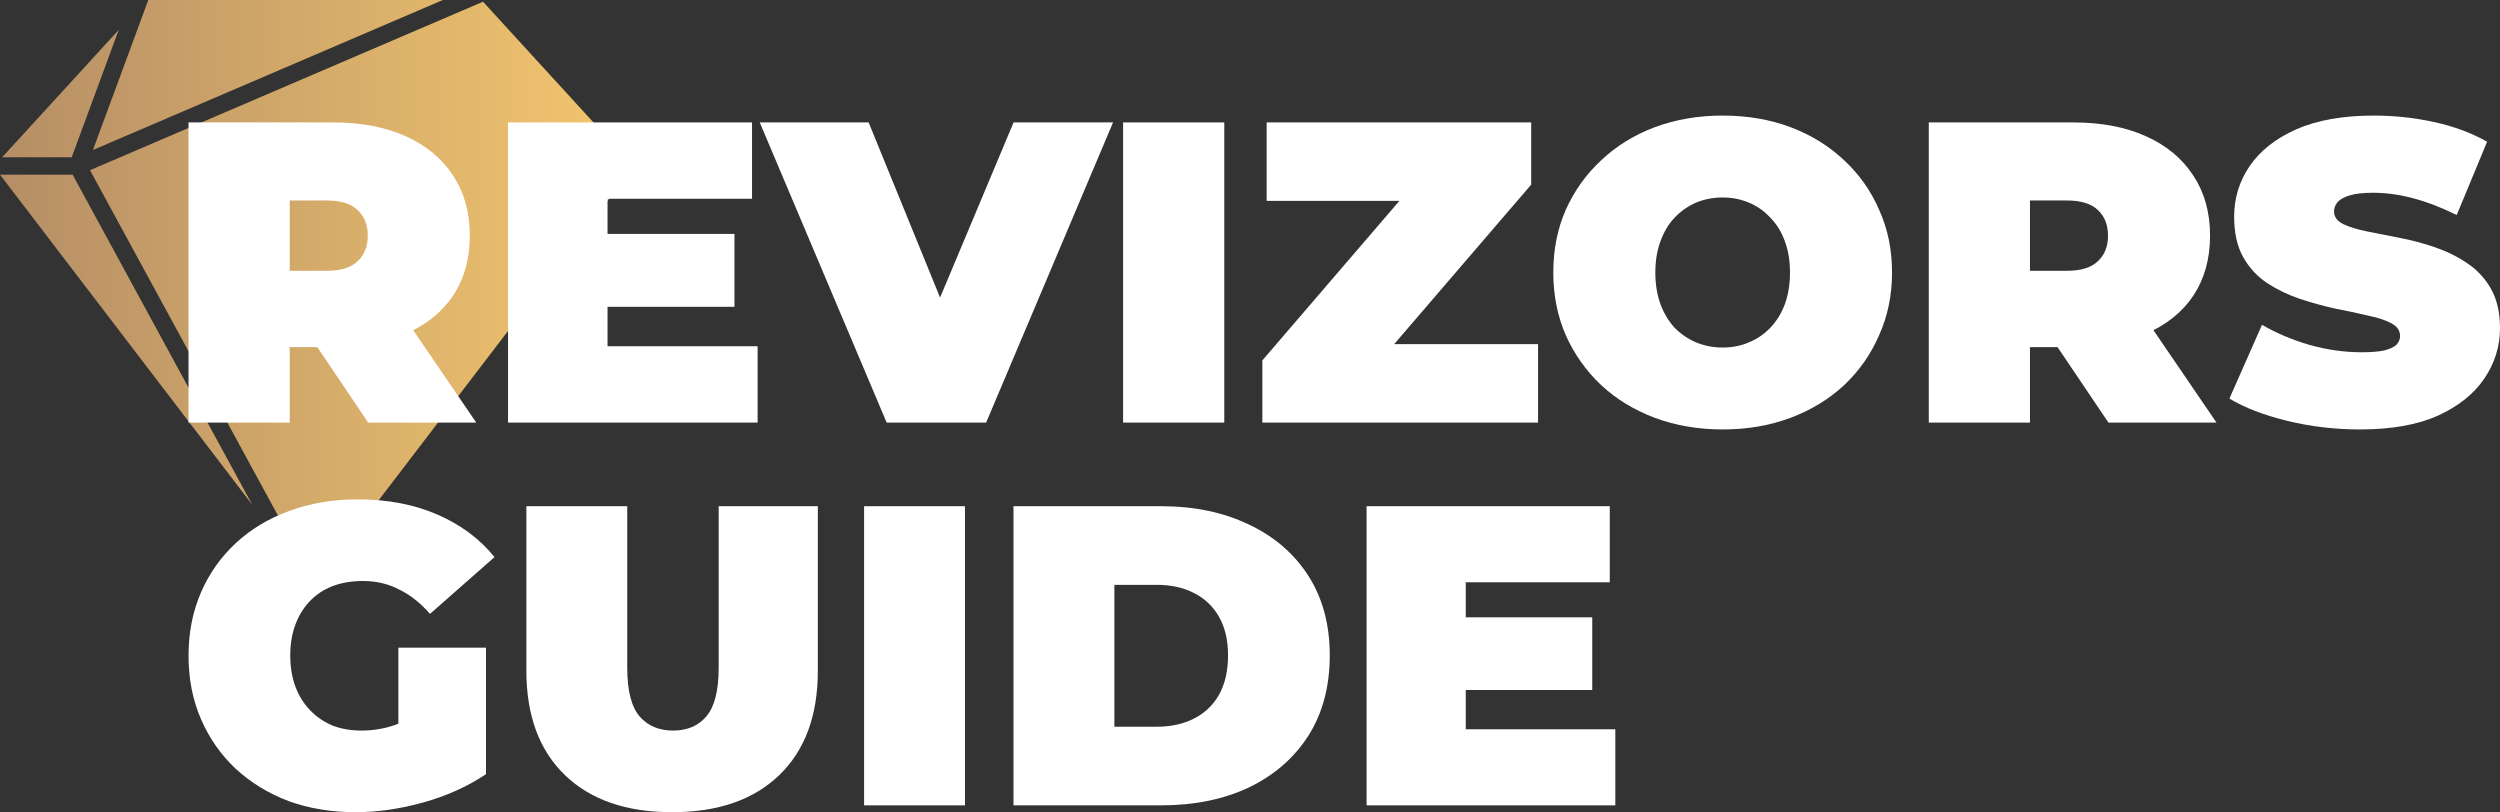
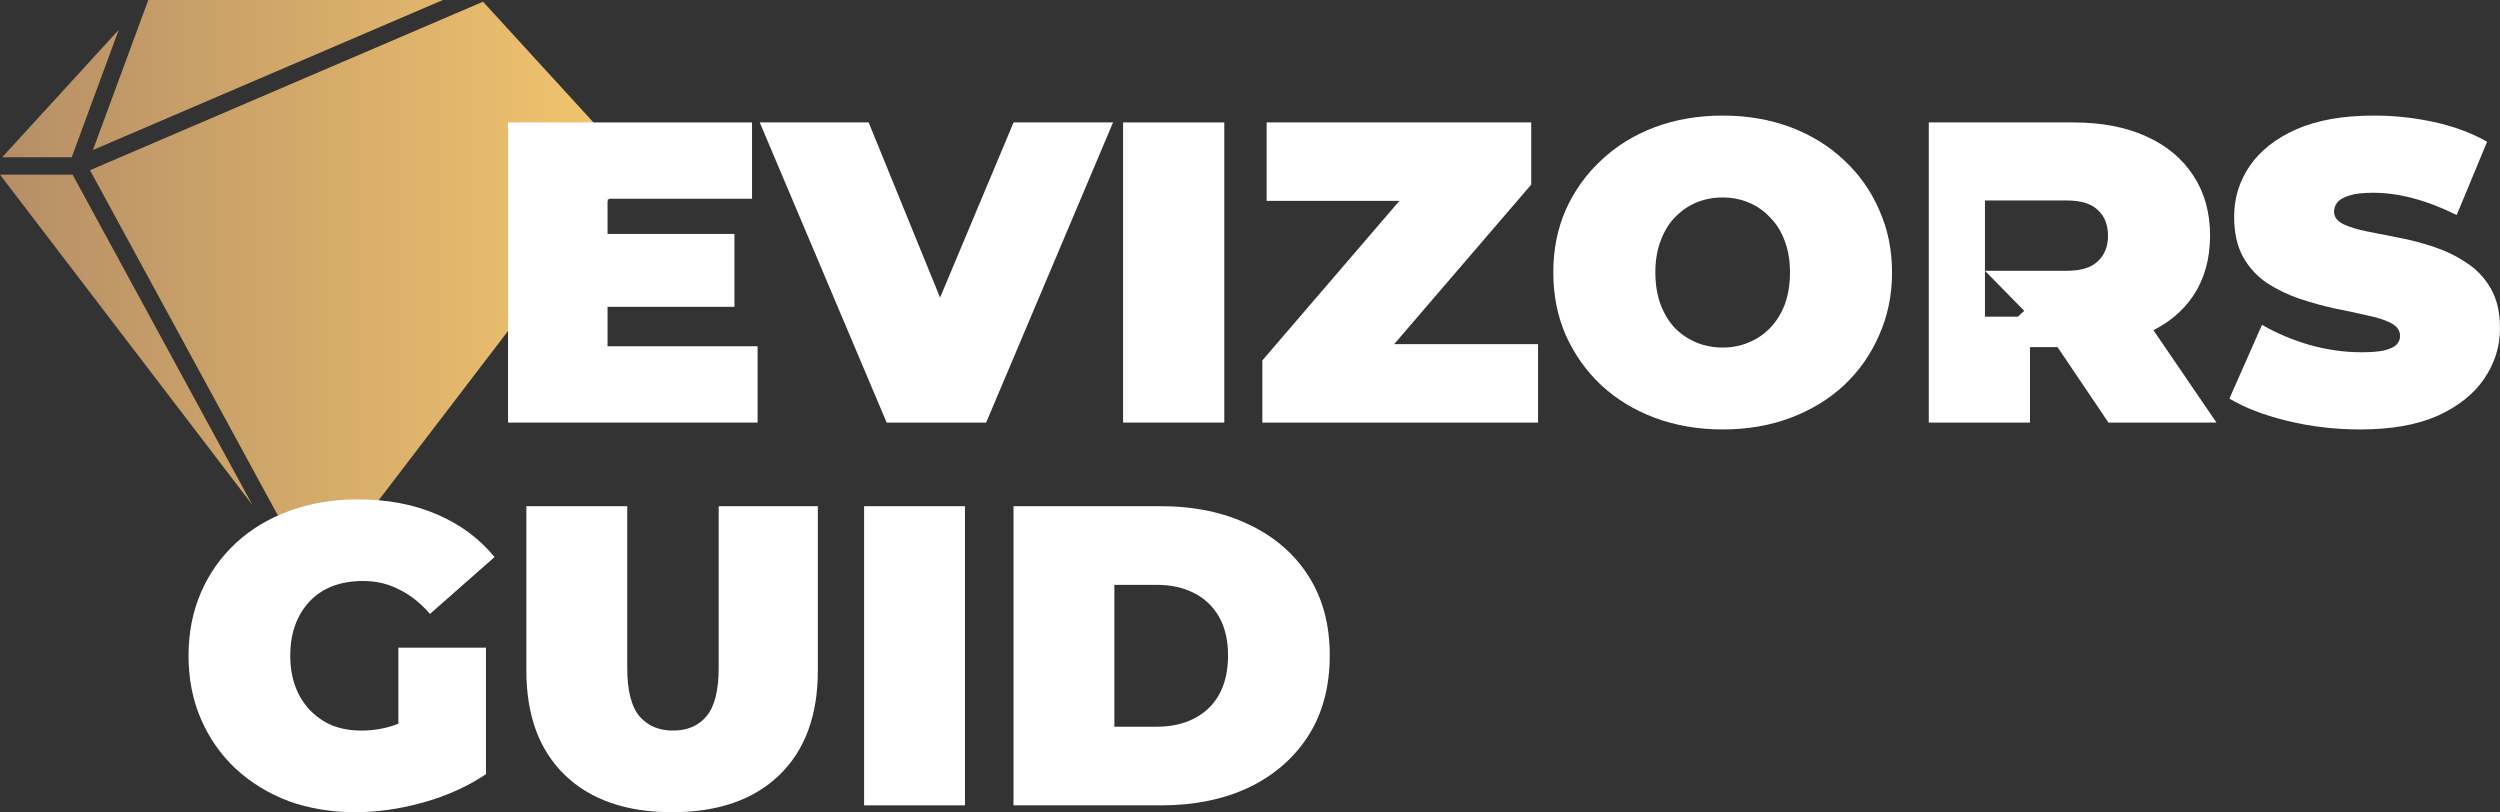
<svg xmlns="http://www.w3.org/2000/svg" width="434" height="141" viewBox="0 0 434 141" fill="none">
  <rect x="0" y="0" width="434" height="141" fill="#333333" stroke="none" />
  <path d="M25.744 -4.36624e-05L16.136 26.039L76.885 -4.36624e-05H25.744ZM15.623 29.546L54.678 101.311L63.538 89.72L110.02 28.899L83.854 0.298L15.623 29.546ZM0.375 27.3H12.449L20.608 5.188L0.375 27.3ZM0 30.323L43.786 87.615L12.604 30.323H0Z" fill="url(#paint0_linear_7137_305)" />
  <path d="M409.73 74.551C405.363 74.551 401.145 74.055 397.076 73.062C393.007 72.07 389.657 70.779 387.027 69.191L392.684 56.388C395.166 57.827 397.92 58.994 400.947 59.887C404.024 60.73 407.001 61.152 409.879 61.152C411.566 61.152 412.882 61.053 413.824 60.855C414.817 60.606 415.536 60.284 415.983 59.887C416.43 59.44 416.653 58.919 416.653 58.324C416.653 57.381 416.132 56.636 415.09 56.091C414.048 55.545 412.658 55.098 410.921 54.751C409.234 54.354 407.373 53.957 405.339 53.56C403.304 53.113 401.245 52.542 399.16 51.848C397.126 51.153 395.24 50.235 393.503 49.094C391.816 47.952 390.451 46.464 389.409 44.627C388.367 42.742 387.846 40.409 387.846 37.63C387.846 34.405 388.739 31.477 390.526 28.847C392.362 26.167 395.066 24.033 398.639 22.445C402.262 20.858 406.753 20.064 412.112 20.064C415.636 20.064 419.109 20.436 422.533 21.18C425.957 21.924 429.034 23.066 431.763 24.604L426.479 37.333C423.898 36.042 421.392 35.075 418.96 34.43C416.578 33.785 414.246 33.462 411.963 33.462C410.276 33.462 408.936 33.611 407.944 33.909C406.951 34.206 406.232 34.603 405.785 35.1C405.388 35.596 405.19 36.142 405.19 36.737C405.19 37.63 405.711 38.35 406.753 38.896C407.795 39.392 409.16 39.814 410.847 40.161C412.584 40.509 414.469 40.881 416.504 41.278C418.588 41.675 420.648 42.221 422.682 42.915C424.717 43.61 426.578 44.528 428.265 45.669C430.002 46.811 431.391 48.3 432.433 50.136C433.476 51.972 433.997 54.255 433.997 56.984C433.997 60.16 433.078 63.088 431.242 65.767C429.456 68.397 426.776 70.531 423.203 72.169C419.63 73.757 415.139 74.551 409.73 74.551Z" fill="white" />
-   <path d="M334.836 73.36V21.254H359.921C364.784 21.254 368.977 22.048 372.501 23.636C376.074 25.224 378.828 27.507 380.763 30.485C382.698 33.412 383.666 36.886 383.666 40.906C383.666 44.925 382.698 48.399 380.763 51.327C378.828 54.205 376.074 56.413 372.501 57.951C368.977 59.49 364.784 60.259 359.921 60.259H344.587L352.403 53.039V73.36H334.836ZM366.025 73.36L353.222 54.379H371.831L384.783 73.36H366.025ZM352.403 54.974L344.587 47.009H358.804C361.236 47.009 363.022 46.463 364.164 45.372C365.355 44.28 365.95 42.791 365.95 40.906C365.95 39.02 365.355 37.531 364.164 36.439C363.022 35.348 361.236 34.802 358.804 34.802H344.587L352.403 26.837V54.974Z" fill="white" />
+   <path d="M334.836 73.36V21.254H359.921C364.784 21.254 368.977 22.048 372.501 23.636C376.074 25.224 378.828 27.507 380.763 30.485C382.698 33.412 383.666 36.886 383.666 40.906C383.666 44.925 382.698 48.399 380.763 51.327C378.828 54.205 376.074 56.413 372.501 57.951C368.977 59.49 364.784 60.259 359.921 60.259H344.587L352.403 53.039V73.36H334.836ZM366.025 73.36L353.222 54.379H371.831L384.783 73.36H366.025ZM352.403 54.974L344.587 47.009H358.804C361.236 47.009 363.022 46.463 364.164 45.372C365.355 44.28 365.95 42.791 365.95 40.906C365.95 39.02 365.355 37.531 364.164 36.439C363.022 35.348 361.236 34.802 358.804 34.802H344.587V54.974Z" fill="white" />
  <path d="M299.055 74.551C294.837 74.551 290.916 73.881 287.294 72.541C283.721 71.201 280.619 69.315 277.989 66.884C275.359 64.403 273.3 61.5 271.811 58.175C270.372 54.85 269.652 51.227 269.652 47.307C269.652 43.337 270.372 39.715 271.811 36.439C273.3 33.115 275.359 30.236 277.989 27.805C280.619 25.324 283.721 23.413 287.294 22.073C290.916 20.733 294.837 20.064 299.055 20.064C303.322 20.064 307.243 20.733 310.816 22.073C314.388 23.413 317.49 25.324 320.12 27.805C322.75 30.236 324.785 33.115 326.224 36.439C327.713 39.715 328.457 43.337 328.457 47.307C328.457 51.227 327.713 54.85 326.224 58.175C324.785 61.5 322.75 64.403 320.12 66.884C317.49 69.315 314.388 71.201 310.816 72.541C307.243 73.881 303.322 74.551 299.055 74.551ZM299.055 60.333C300.692 60.333 302.206 60.036 303.595 59.44C305.034 58.845 306.275 58.001 307.317 56.909C308.409 55.768 309.252 54.403 309.848 52.815C310.443 51.178 310.741 49.342 310.741 47.307C310.741 45.273 310.443 43.461 309.848 41.873C309.252 40.236 308.409 38.871 307.317 37.779C306.275 36.638 305.034 35.77 303.595 35.174C302.206 34.578 300.692 34.281 299.055 34.281C297.417 34.281 295.879 34.578 294.44 35.174C293.05 35.77 291.809 36.638 290.718 37.779C289.676 38.871 288.857 40.236 288.261 41.873C287.666 43.461 287.368 45.273 287.368 47.307C287.368 49.342 287.666 51.178 288.261 52.815C288.857 54.403 289.676 55.768 290.718 56.909C291.809 58.001 293.05 58.845 294.44 59.44C295.879 60.036 297.417 60.333 299.055 60.333Z" fill="white" />
  <path d="M219.145 73.36V62.566L248.175 28.772L250.333 34.876H219.889V21.254H265.816V32.048L236.786 65.842L234.627 59.738H267.007V73.36H219.145Z" fill="white" />
  <path d="M194.969 73.36V21.254H212.536V73.36H194.969Z" fill="white" />
  <path d="M153.924 73.36L131.891 21.254H150.797L168.737 65.246H157.497L175.957 21.254H193.226L171.193 73.36H153.924Z" fill="white" />
  <path d="M104.277 40.608H127.501V53.262H104.277V40.608ZM105.468 60.11H131.521V73.36H88.199V21.254H130.553V34.504H105.468V60.11Z" fill="white" />
-   <path d="M32.73 73.36V21.254H57.815C62.679 21.254 66.872 22.048 70.395 23.636C73.968 25.224 76.722 27.507 78.658 30.485C80.593 33.412 81.561 36.886 81.561 40.906C81.561 44.925 80.593 48.399 78.658 51.327C76.722 54.205 73.968 56.413 70.395 57.951C66.872 59.49 62.679 60.259 57.815 60.259H42.482L50.297 53.039V73.36H32.73ZM63.919 73.36L51.116 54.379H69.725L82.677 73.36H63.919ZM50.297 54.974L42.482 47.009H56.699C59.13 47.009 60.917 46.463 62.058 45.372C63.249 44.28 63.845 42.791 63.845 40.906C63.845 39.02 63.249 37.531 62.058 36.439C60.917 35.348 59.13 34.802 56.699 34.802H42.482L50.297 26.837V54.974Z" fill="white" />
-   <path d="M253.267 107.167H276.414V119.779H253.267V107.167ZM254.454 126.604H280.42V139.81H237.242V87.877H279.456V101.083H254.454V126.604Z" fill="white" />
  <path d="M175.945 139.81V87.877H201.541C207.327 87.877 212.422 88.941 216.824 91.068C221.226 93.145 224.663 96.112 227.136 99.97C229.609 103.828 230.846 108.428 230.846 113.77C230.846 119.161 229.609 123.81 227.136 127.717C224.663 131.575 221.226 134.567 216.824 136.694C212.422 138.771 207.327 139.81 201.541 139.81H175.945ZM193.454 126.159H200.799C203.272 126.159 205.423 125.689 207.253 124.75C209.133 123.81 210.592 122.425 211.63 120.595C212.669 118.716 213.188 116.44 213.188 113.77C213.188 111.148 212.669 108.923 211.63 107.093C210.592 105.263 209.133 103.878 207.253 102.938C205.423 101.998 203.272 101.528 200.799 101.528H193.454V126.159Z" fill="white" />
  <path d="M150.008 139.81V87.877H167.517V139.81H150.008Z" fill="white" />
  <path d="M116.678 140.997C108.715 140.997 102.507 138.846 98.056 134.543C93.605 130.24 91.379 124.206 91.379 116.44V87.877H108.888V115.921C108.888 119.878 109.605 122.697 111.039 124.379C112.473 126.011 114.402 126.827 116.826 126.827C119.299 126.827 121.228 126.011 122.613 124.379C124.047 122.697 124.764 119.878 124.764 115.921V87.877H141.976V116.44C141.976 124.206 139.75 130.24 135.299 134.543C130.848 138.846 124.641 140.997 116.678 140.997Z" fill="white" />
  <path d="M61.739 140.997C57.535 140.997 53.652 140.354 50.091 139.068C46.579 137.733 43.513 135.853 40.891 133.43C38.319 131.006 36.316 128.138 34.882 124.824C33.448 121.51 32.73 117.85 32.73 113.844C32.73 109.838 33.448 106.178 34.882 102.864C36.316 99.55 38.344 96.681 40.965 94.258C43.587 91.834 46.678 89.98 50.239 88.694C53.85 87.358 57.806 86.69 62.109 86.69C67.253 86.69 71.828 87.556 75.835 89.287C79.89 91.018 83.229 93.491 85.85 96.706L74.647 106.573C73.015 104.694 71.235 103.284 69.306 102.344C67.426 101.355 65.324 100.861 63 100.861C61.071 100.861 59.315 101.157 57.732 101.751C56.199 102.344 54.888 103.21 53.8 104.348C52.712 105.485 51.871 106.845 51.278 108.428C50.684 110.011 50.388 111.816 50.388 113.844C50.388 115.773 50.684 117.553 51.278 119.185C51.871 120.768 52.712 122.128 53.8 123.266C54.888 124.403 56.174 125.294 57.658 125.937C59.191 126.53 60.898 126.827 62.777 126.827C64.756 126.827 66.684 126.505 68.564 125.862C70.444 125.17 72.447 124.008 74.573 122.376L84.366 134.394C81.201 136.521 77.59 138.153 73.535 139.291C69.479 140.428 65.547 140.997 61.739 140.997ZM69.157 132.169V112.434H84.366V134.394L69.157 132.169Z" fill="white" />
  <defs>
    <linearGradient id="paint0_linear_7137_305" x1="0" y1="50.656" x2="110.02" y2="50.656" gradientUnits="userSpaceOnUse">
      <stop stop-color="#B58E66" />
      <stop offset="1" stop-color="#F4C76E" />
    </linearGradient>
  </defs>
</svg>